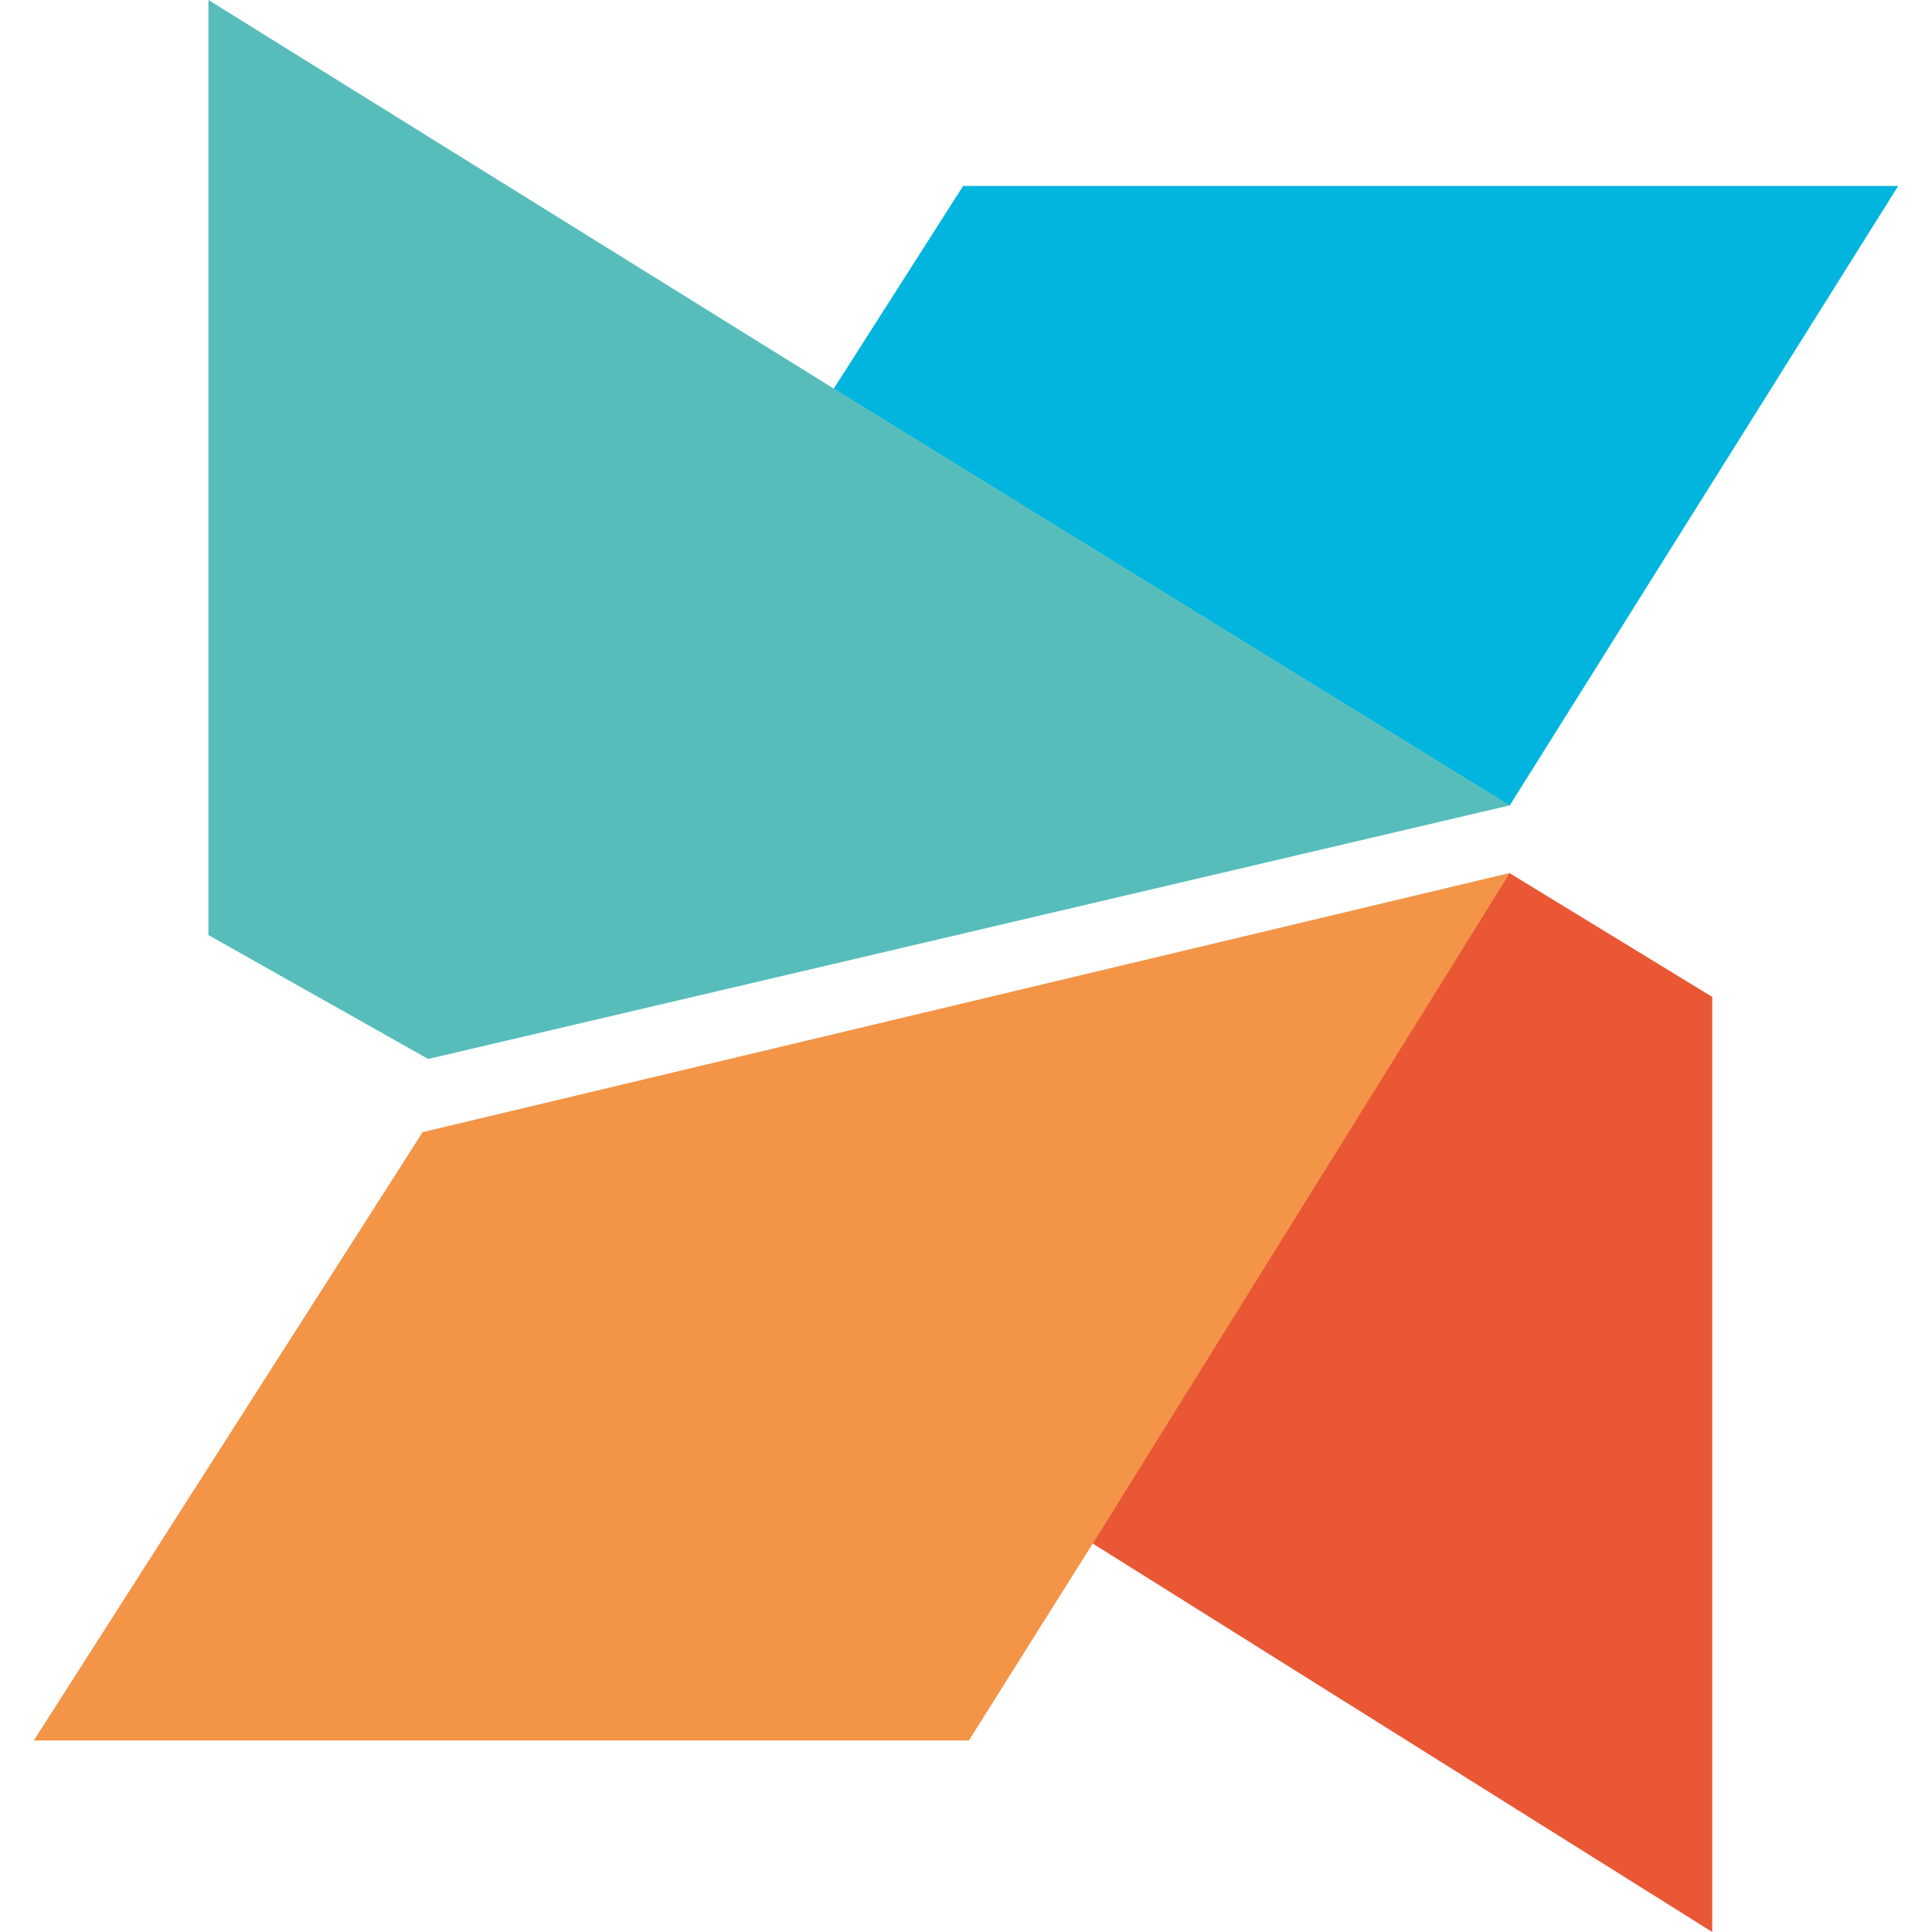
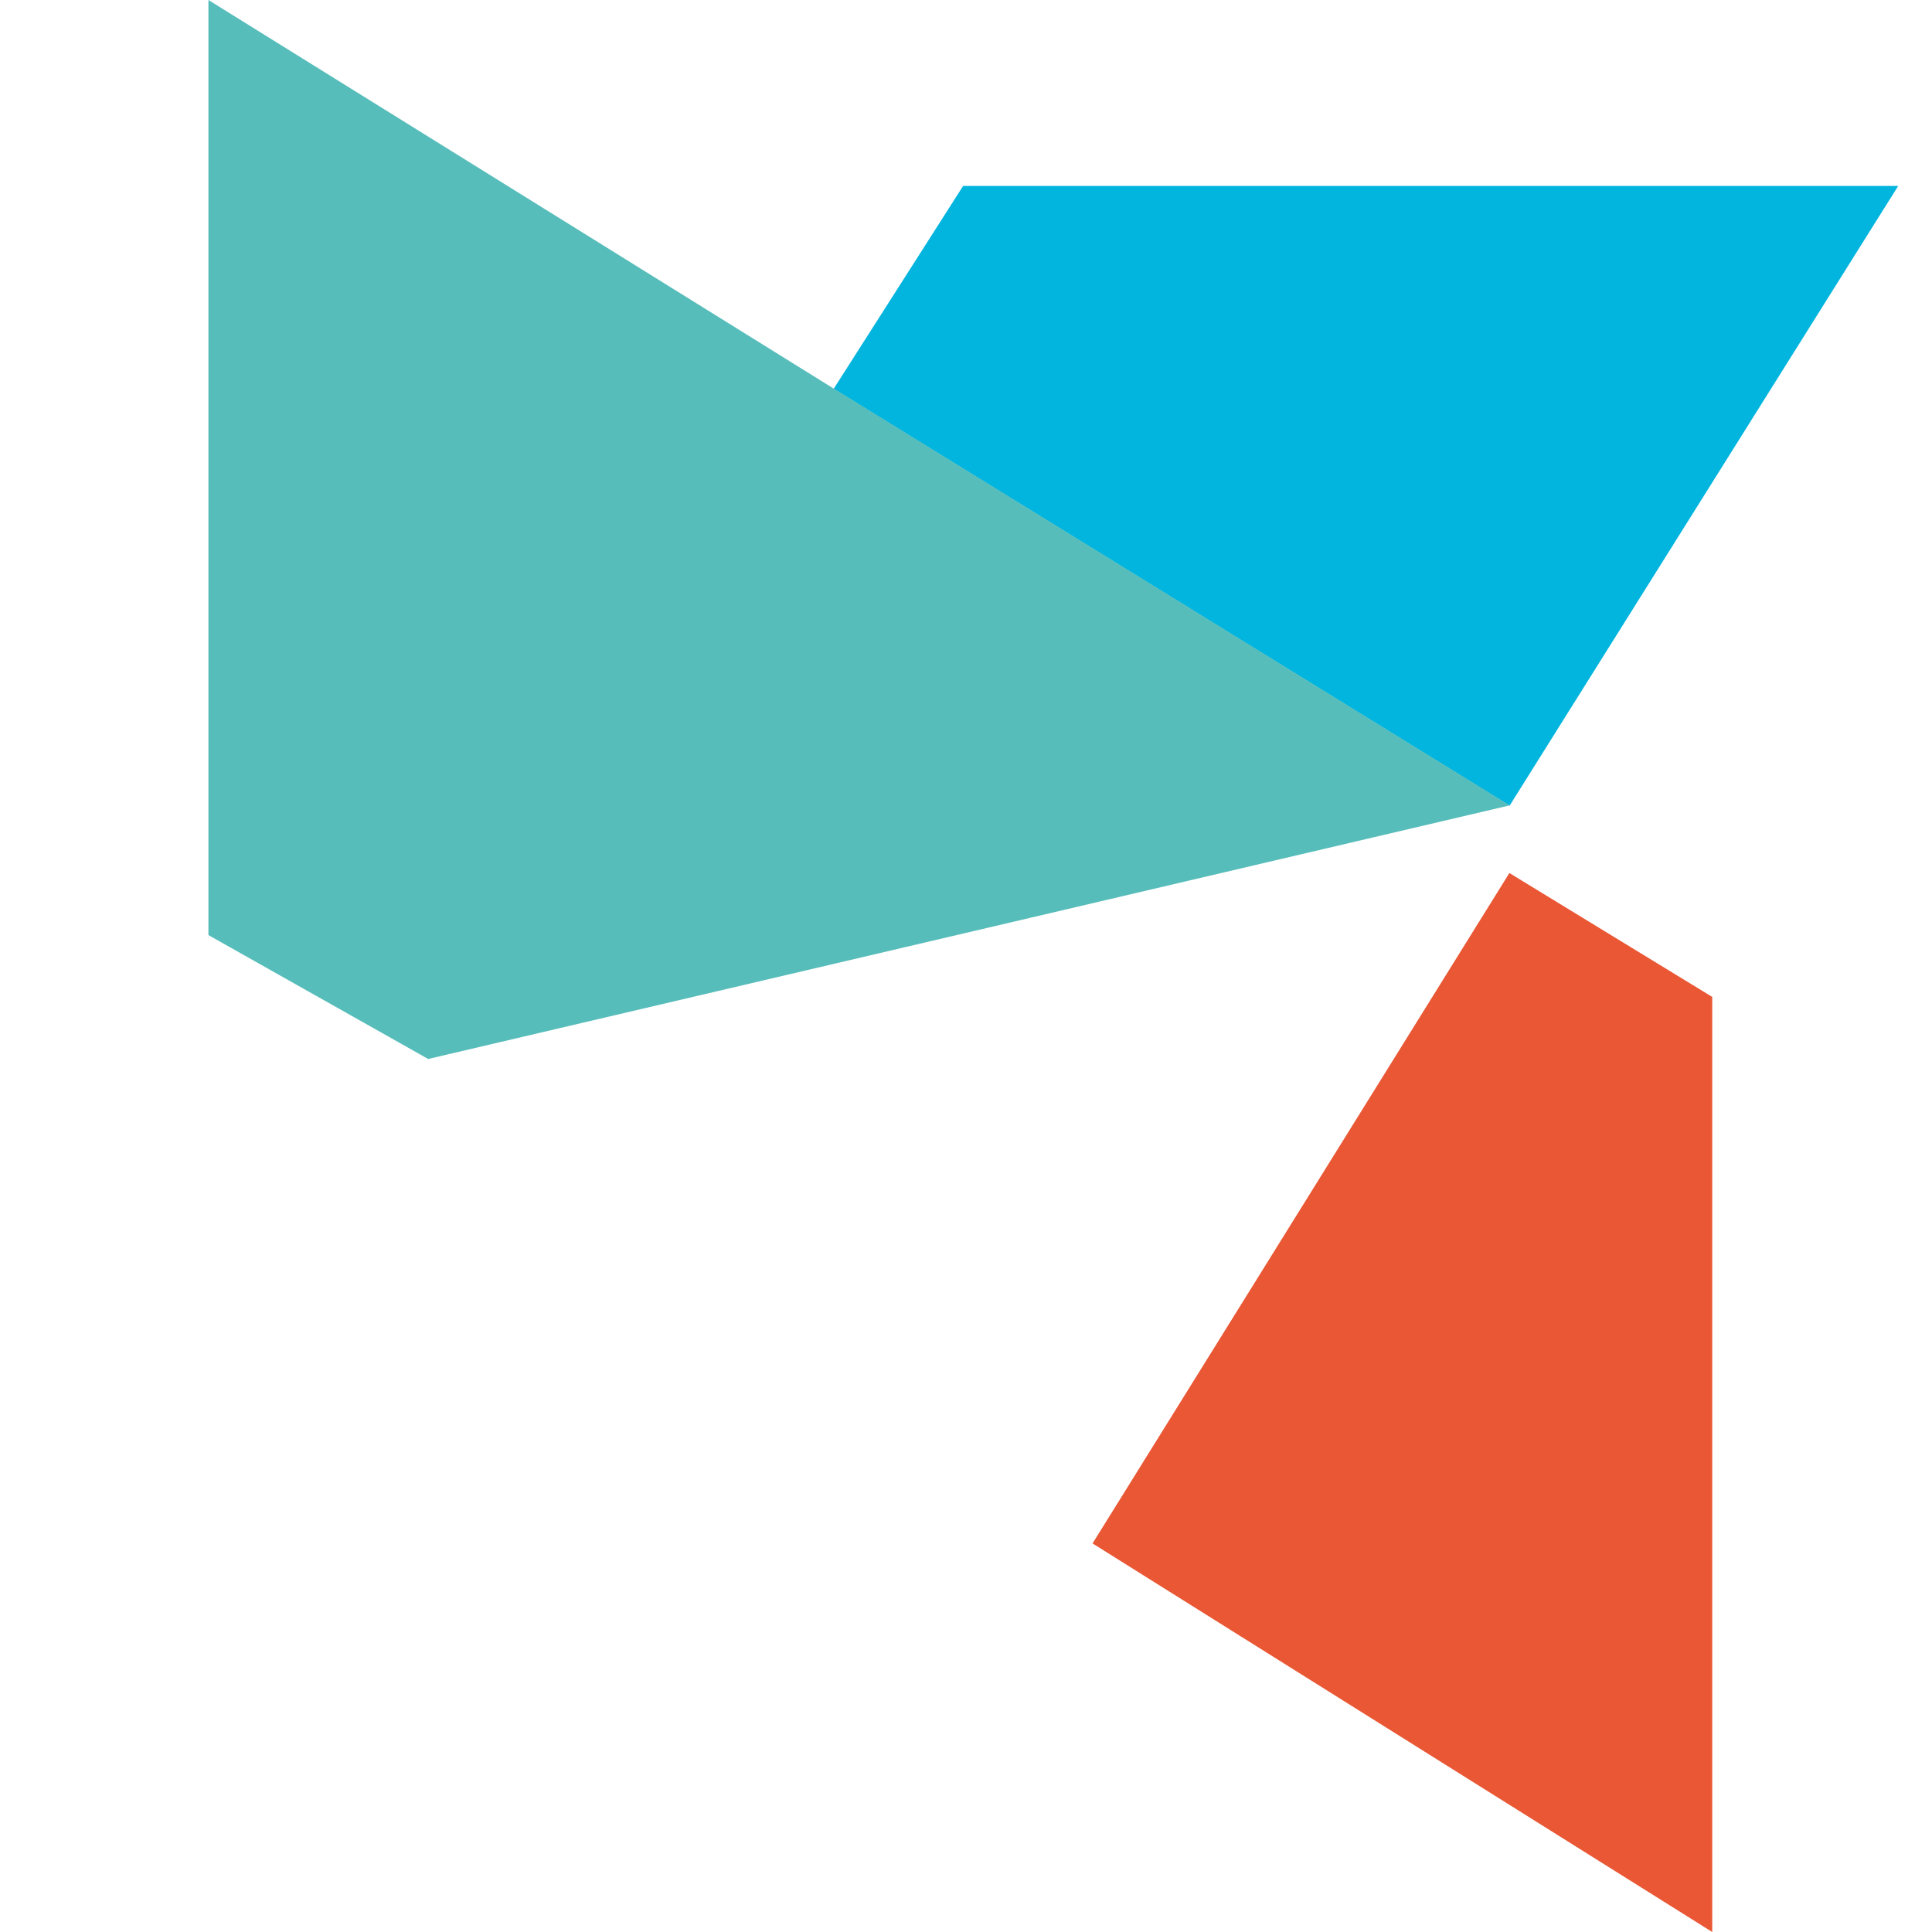
<svg xmlns="http://www.w3.org/2000/svg" id="modx" width="80" height="80" viewBox="0 0 80 80">
  <defs>
    <style>
      .cls-1 {
        fill: #02b5de;
      }

      .cls-2 {
        fill: #f39447;
      }

      .cls-3 {
        fill: #57bdba;
      }

      .cls-4 {
        fill: #ea5734;
      }
    </style>
  </defs>
  <path class="cls-1" d="M78.6,7.7H39.88l-5.36,8.4,27.99,17.26L78.6,7.7Z" />
  <path class="cls-3" d="M34.52,16.09L8.63,0V38.72l9.1,5.13,44.78-10.5-27.99-17.26Z" />
  <path class="cls-4" d="M70.9,41.28l-8.4-5.13-17.26,27.76,25.66,16.09V41.28Z" />
-   <path class="cls-2" d="M62.51,36.15l-45.01,10.73L1.4,72.07H40.12l5.13-8.16,17.26-27.76Z" />
</svg>